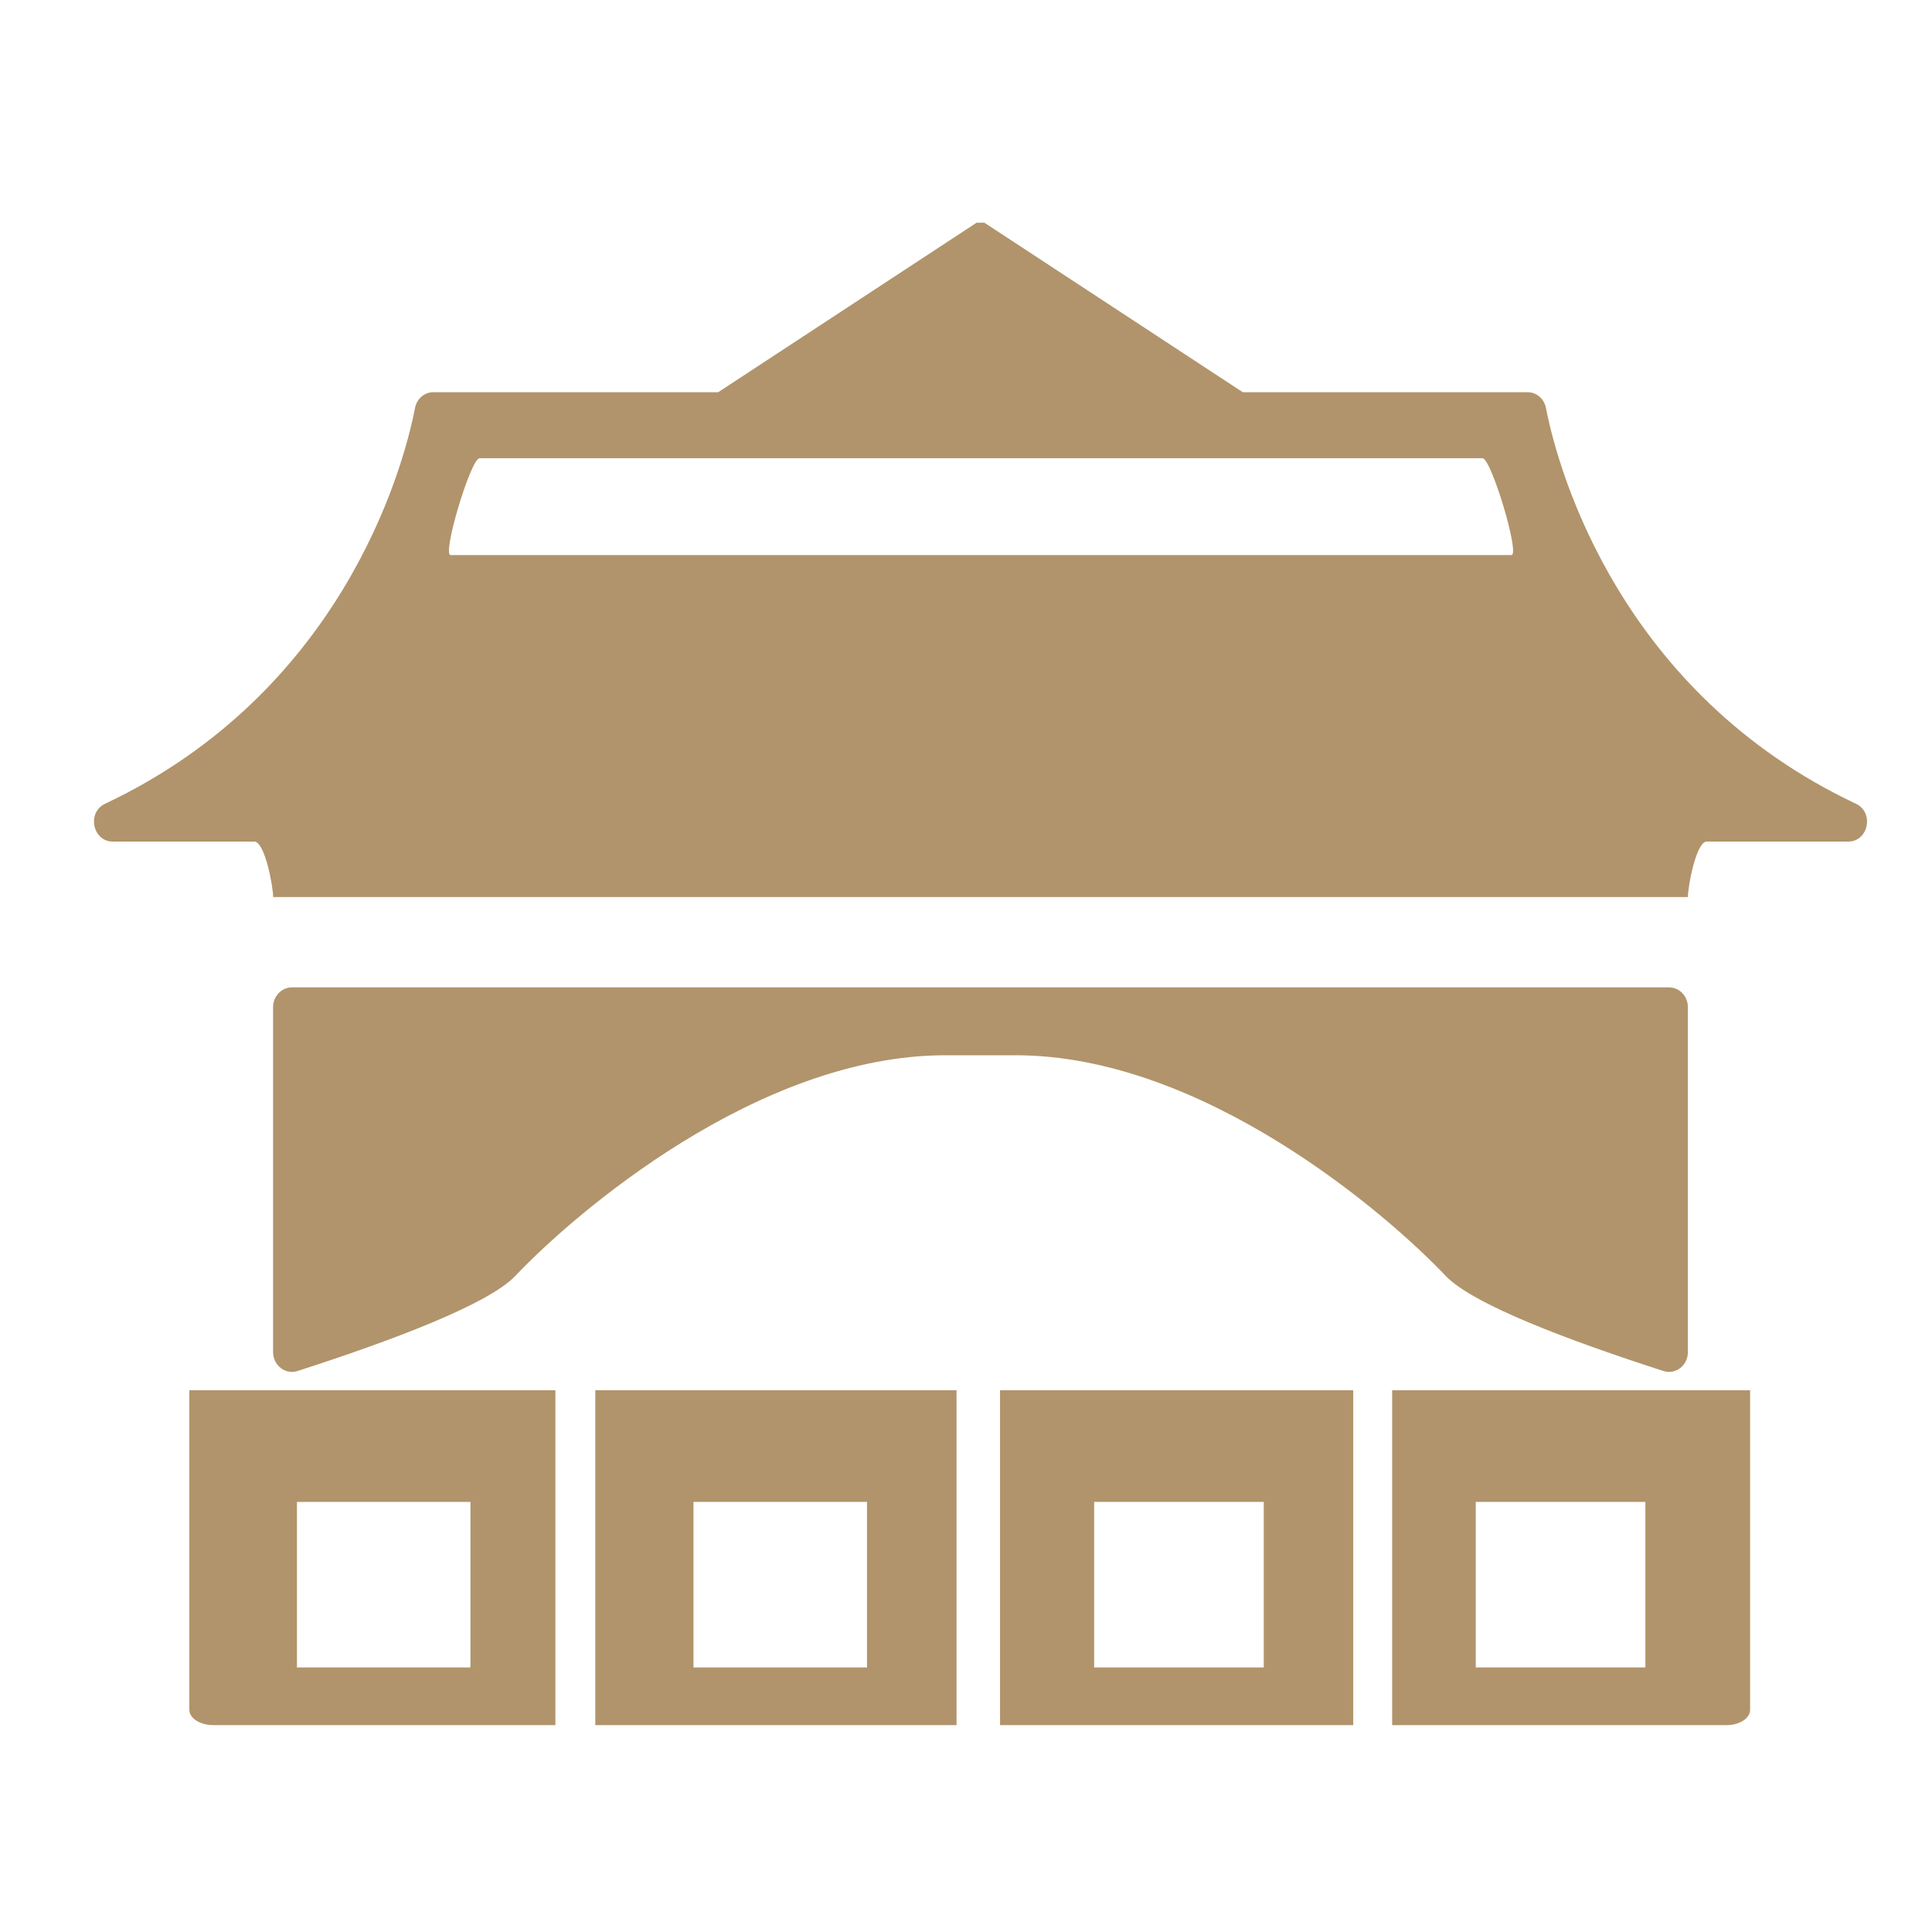
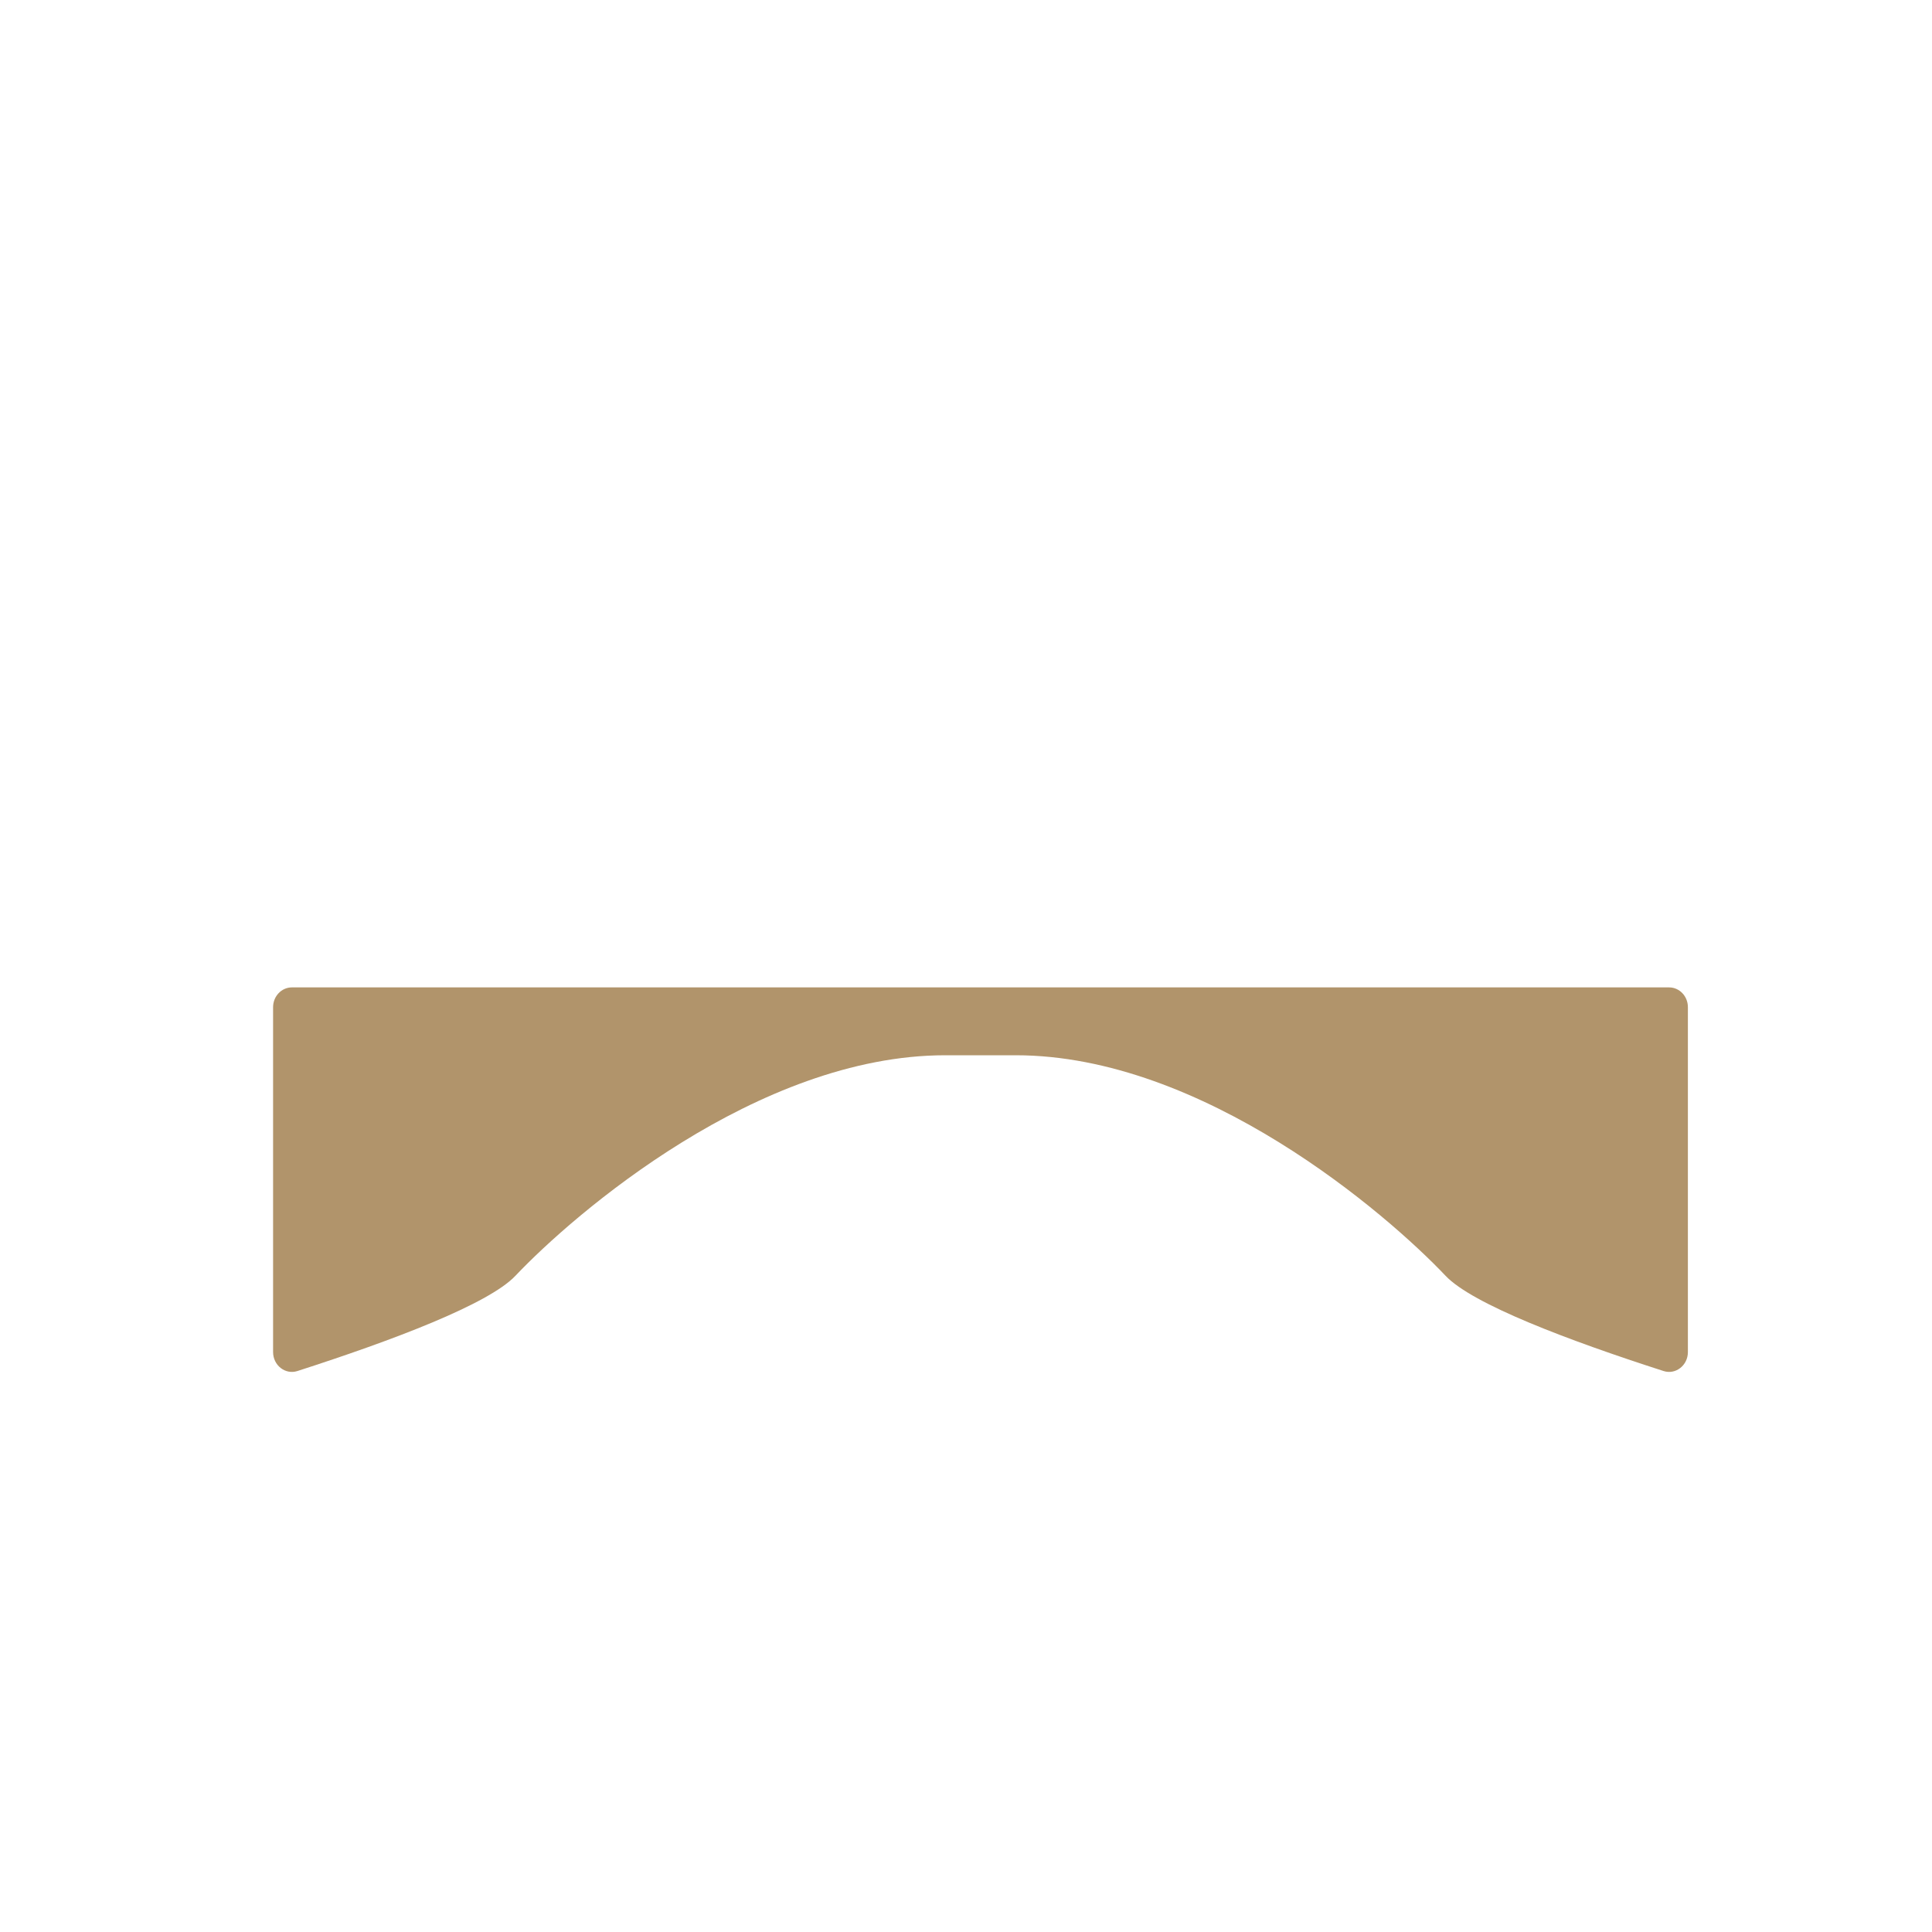
<svg xmlns="http://www.w3.org/2000/svg" id="hotel" viewBox="0 0 400 400">
  <defs>
    <style>
      .cls-1 {
        fill: #b1946b;
      }
    </style>
  </defs>
-   <path class="cls-1" d="M384.25,166.41c-48.39-22.83-61.53-68.21-64.17-81.93-.37-1.91-1.96-3.28-3.8-3.28h-58.98l-53.49-35.09h-1.62l-53.49,35.09h-58.98c-1.85,0-3.44,1.36-3.8,3.28-2.64,13.72-15.78,59.1-64.17,81.93-3.81,1.8-2.58,7.83,1.6,7.83h29.31c2.15,0,3.89,9.22,3.89,11.49h292.91c0-2.27,1.74-11.49,3.89-11.49h29.31c4.18,0,5.41-6.03,1.6-7.83ZM312.93,114.92H93.29c-1.82,0,4.18-20.05,6-20.05h207.64c1.82,0,7.82,20.05,6,20.05Z" />
  <path class="cls-1" d="M349.46,279.93v-71.4c0-2.27-1.74-4.1-3.89-4.1H60.43c-2.15,0-3.89,1.84-3.89,4.1v71.4c0,2.76,2.53,4.73,5.03,3.93,19.82-6.38,39.59-13.86,45.14-19.72,12.14-12.82,50.17-45.66,89.01-45.66h14.56c38.84,0,76.87,32.84,89.01,45.66,5.55,5.86,25.32,13.34,45.14,19.72,2.5.8,5.03-1.17,5.03-3.93Z" />
-   <path class="cls-1" d="M39.2,354c0,1.75,2.23,3.17,4.98,3.17h70.81v-69.33H39.2v66.16ZM61.48,310.95h35.92v34.28h-35.92v-34.28Z" />
-   <path class="cls-1" d="M123.25,357.17h74.79v-69.33h-74.79v69.33ZM143.58,310.95h35.92v34.28h-35.92v-34.28Z" />
-   <path class="cls-1" d="M207.05,357.17h73.12v-69.33h-73.12v69.33ZM226.53,310.95h35.12v34.28h-35.12v-34.28Z" />
-   <path class="cls-1" d="M288.23,357.17h69.24c2.69,0,4.87-1.42,4.87-3.17v-66.16h-74.11v69.33ZM305.54,310.95h35.12v34.28h-35.12v-34.28Z" />
</svg>